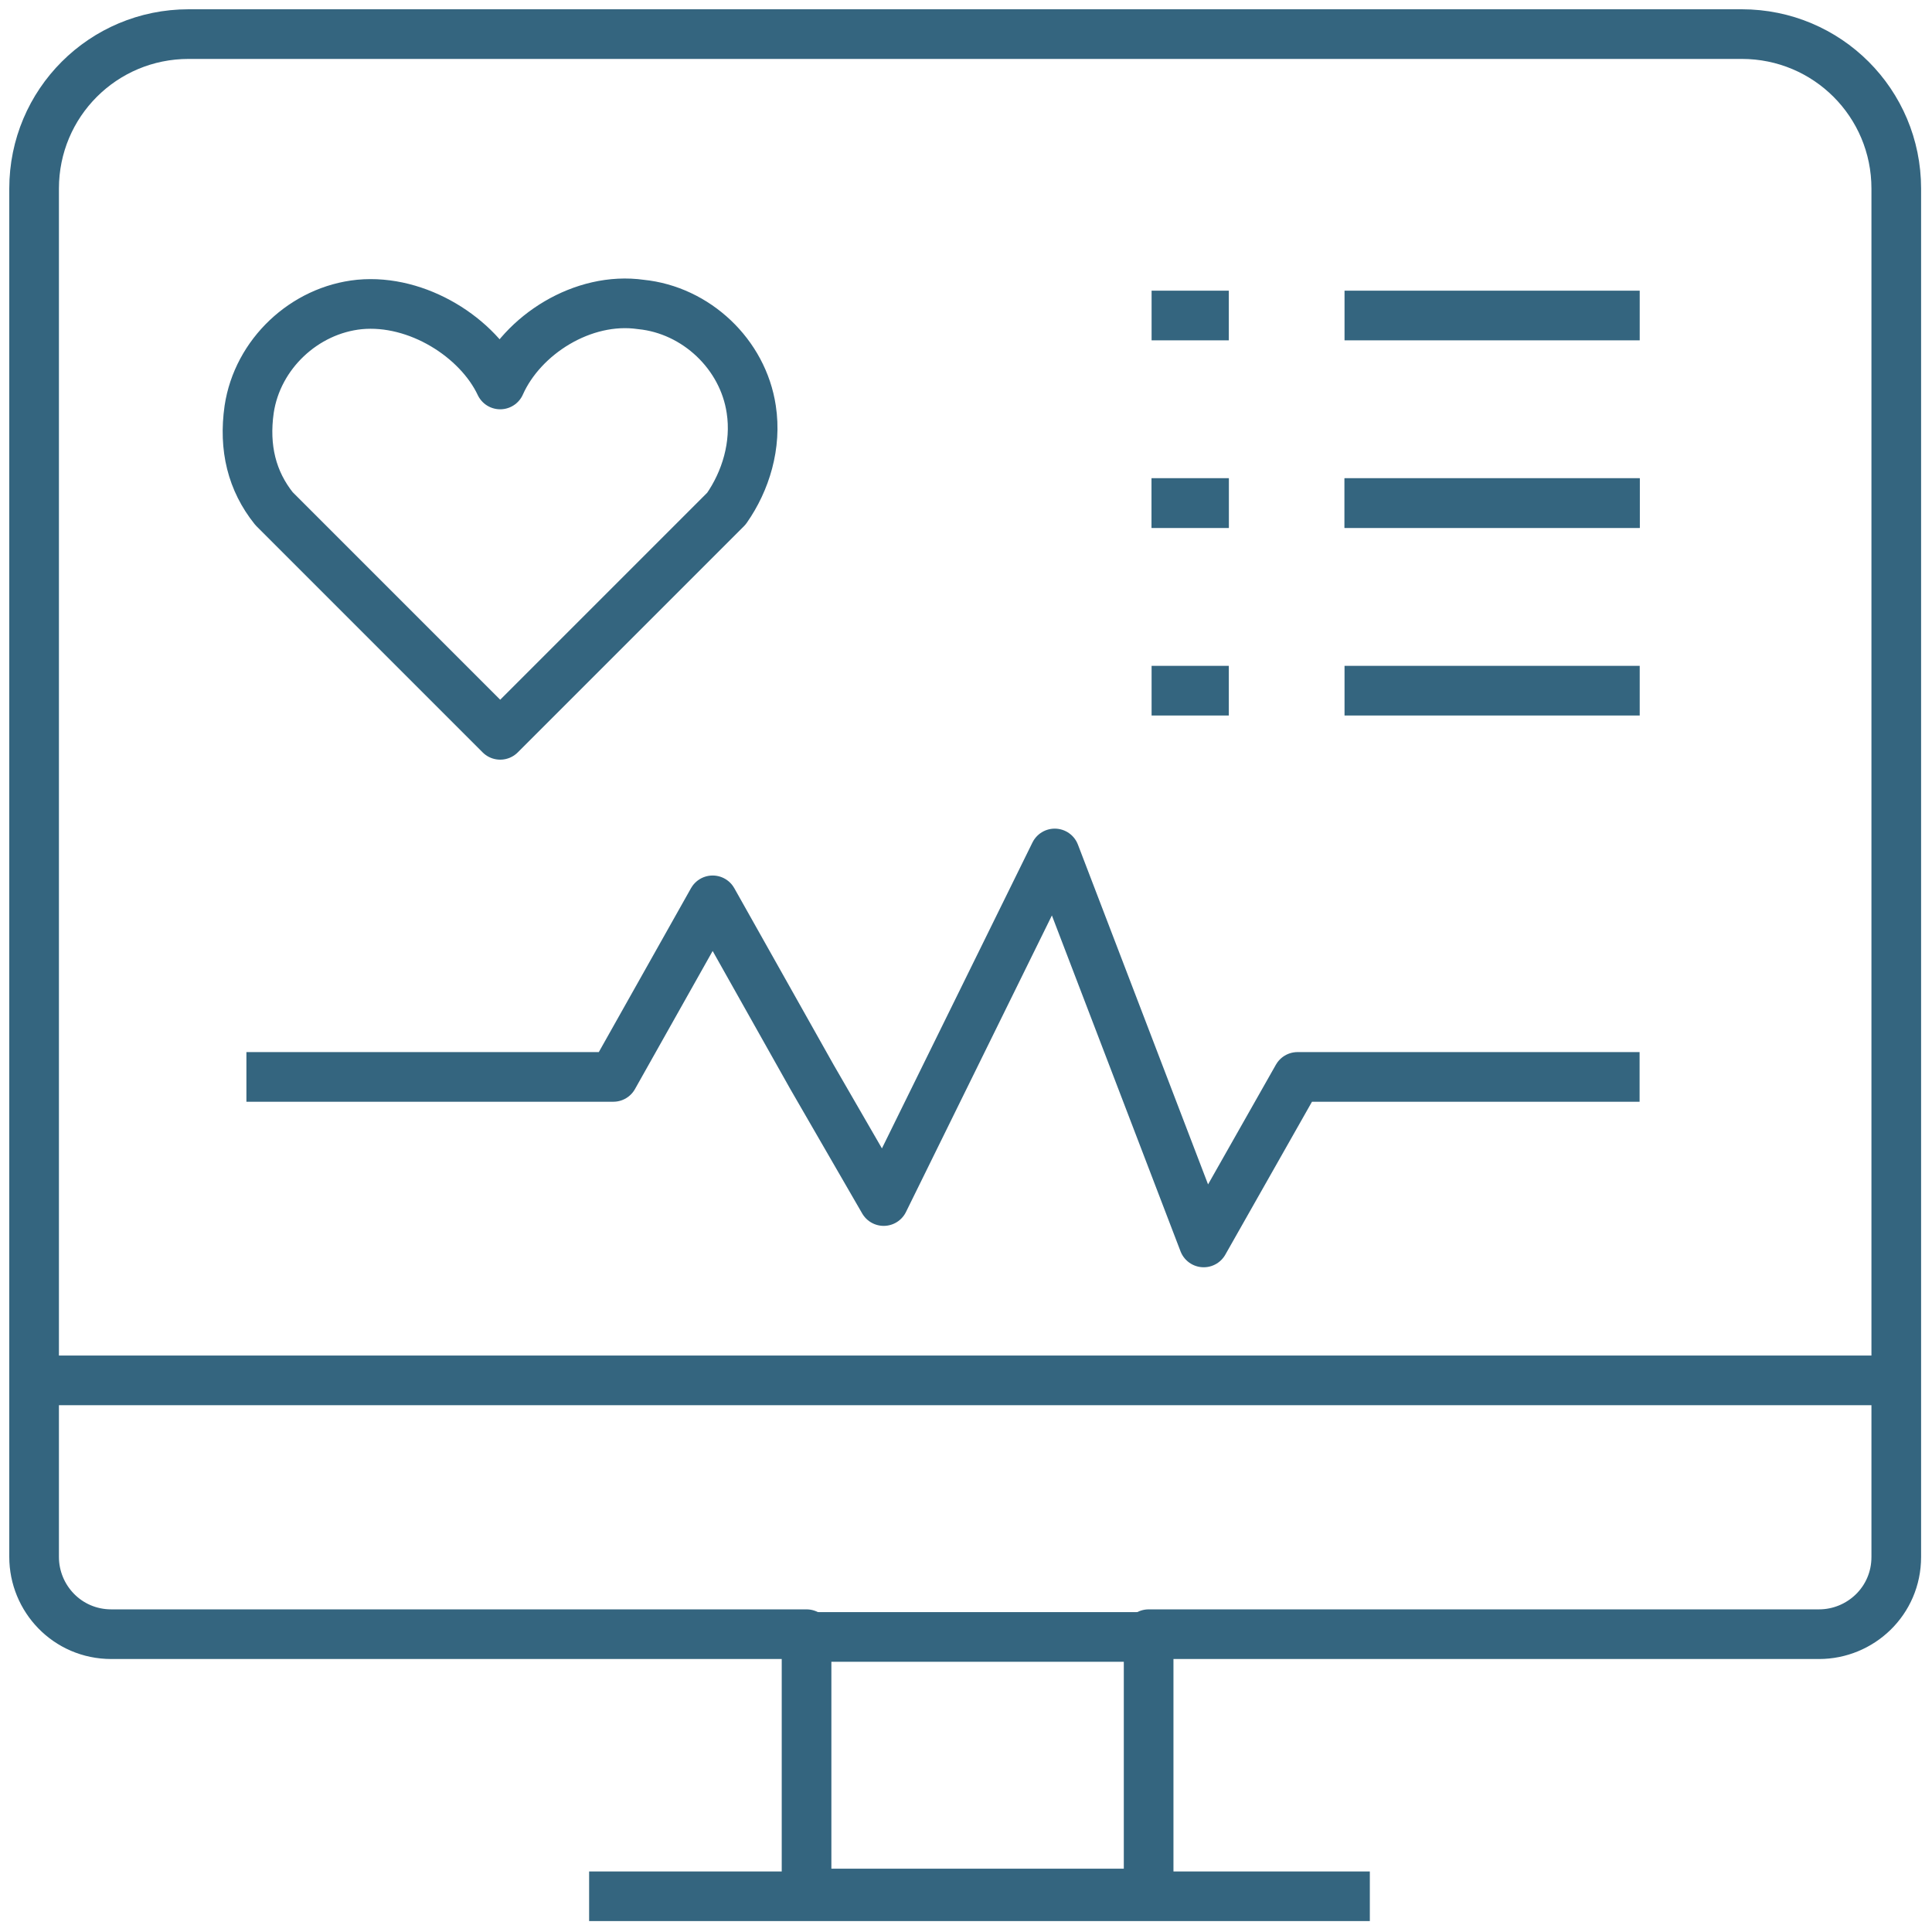
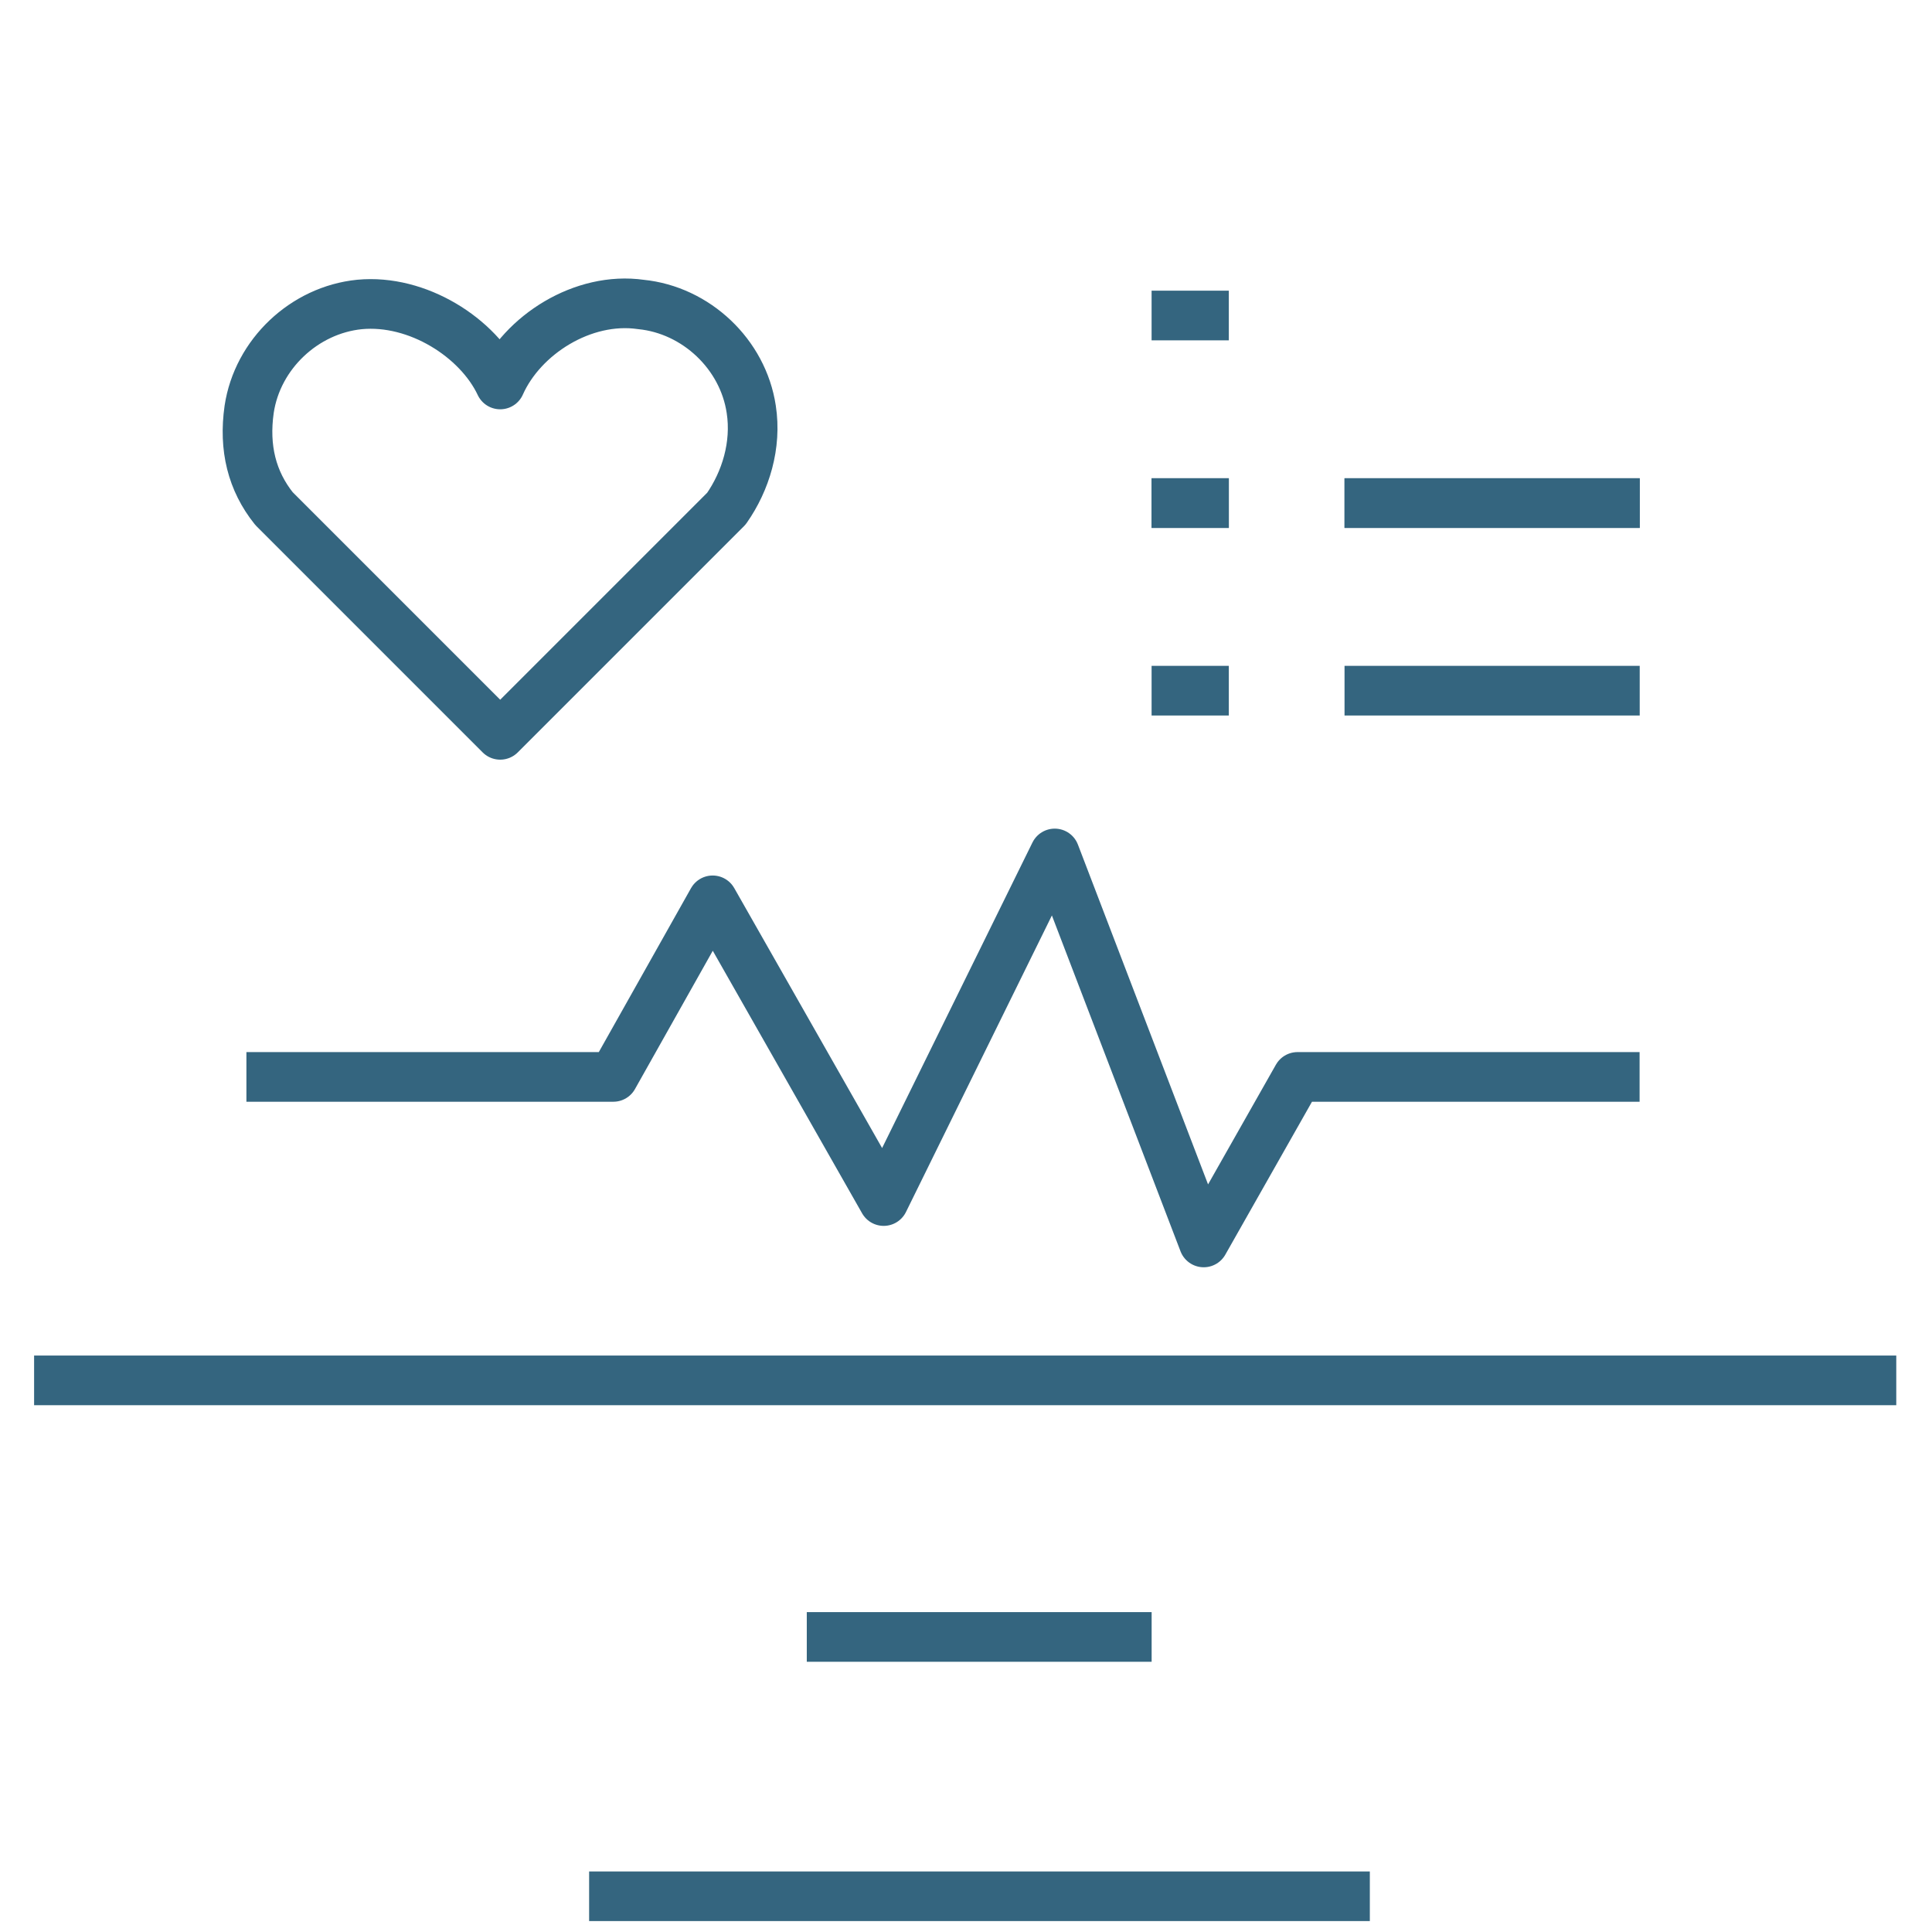
<svg xmlns="http://www.w3.org/2000/svg" width="83" height="83" viewBox="0 0 83 83" fill="none">
-   <path d="M8.102 1.465H74.828C78.502 1.465 81.465 4.428 81.465 8.102V66.887C81.465 68.784 79.924 70.206 78.146 70.206H49.346V81.346H34.65V70.206H4.783C2.887 70.206 1.465 68.665 1.465 66.887V8.102C1.465 4.428 4.428 1.465 8.102 1.465Z" stroke="#34657F" stroke-width="2.133" stroke-linejoin="round" />
  <path d="M1.465 59.302H81.465" stroke="#34657F" stroke-width="2.133" stroke-linejoin="round" />
  <path d="M58.849 81.465H25.309" stroke="#34657F" stroke-width="2.133" stroke-linejoin="round" />
  <path d="M34.66 70.325H49.475" stroke="#34657F" stroke-width="2.133" stroke-linejoin="round" />
-   <path d="M10.586 46.265H26.349L30.616 38.679L34.882 46.265L37.964 51.598L45.312 36.665L51.712 53.376L55.742 46.265H70.438" stroke="#34657F" stroke-width="2.133" stroke-linejoin="round" />
+   <path d="M10.586 46.265H26.349L30.616 38.679L37.964 51.598L45.312 36.665L51.712 53.376L55.742 46.265H70.438" stroke="#34657F" stroke-width="2.133" stroke-linejoin="round" />
  <path d="M21.489 16.517C22.437 14.384 25.045 12.724 27.534 13.08C29.904 13.317 31.919 15.213 32.274 17.584C32.511 19.124 32.037 20.665 31.208 21.85L21.489 31.569L11.771 21.85C10.822 20.665 10.467 19.243 10.704 17.584C11.059 15.213 13.074 13.317 15.445 13.08C17.934 12.843 20.541 14.502 21.489 16.517Z" stroke="#34657F" stroke-width="2.133" stroke-linejoin="round" />
-   <path d="M70.443 13.554H57.762" stroke="#34657F" stroke-width="2.133" stroke-linejoin="round" />
  <path d="M52.791 13.554H49.473" stroke="#34657F" stroke-width="2.133" stroke-linejoin="round" />
  <path d="M70.443 21.613H57.762" stroke="#34657F" stroke-width="2.133" stroke-linejoin="round" />
  <path d="M52.791 21.613H49.473" stroke="#34657F" stroke-width="2.133" stroke-linejoin="round" />
  <path d="M70.443 29.672H57.762" stroke="#34657F" stroke-width="2.133" stroke-linejoin="round" />
  <path d="M52.791 29.672H49.473" stroke="#34657F" stroke-width="2.133" stroke-linejoin="round" />
  <path d="M70.443 21.613H57.762" stroke="#34657F" stroke-width="2.133" stroke-linejoin="round" />
  <path d="M52.791 21.613H49.473" stroke="#34657F" stroke-width="2.133" stroke-linejoin="round" />
</svg>